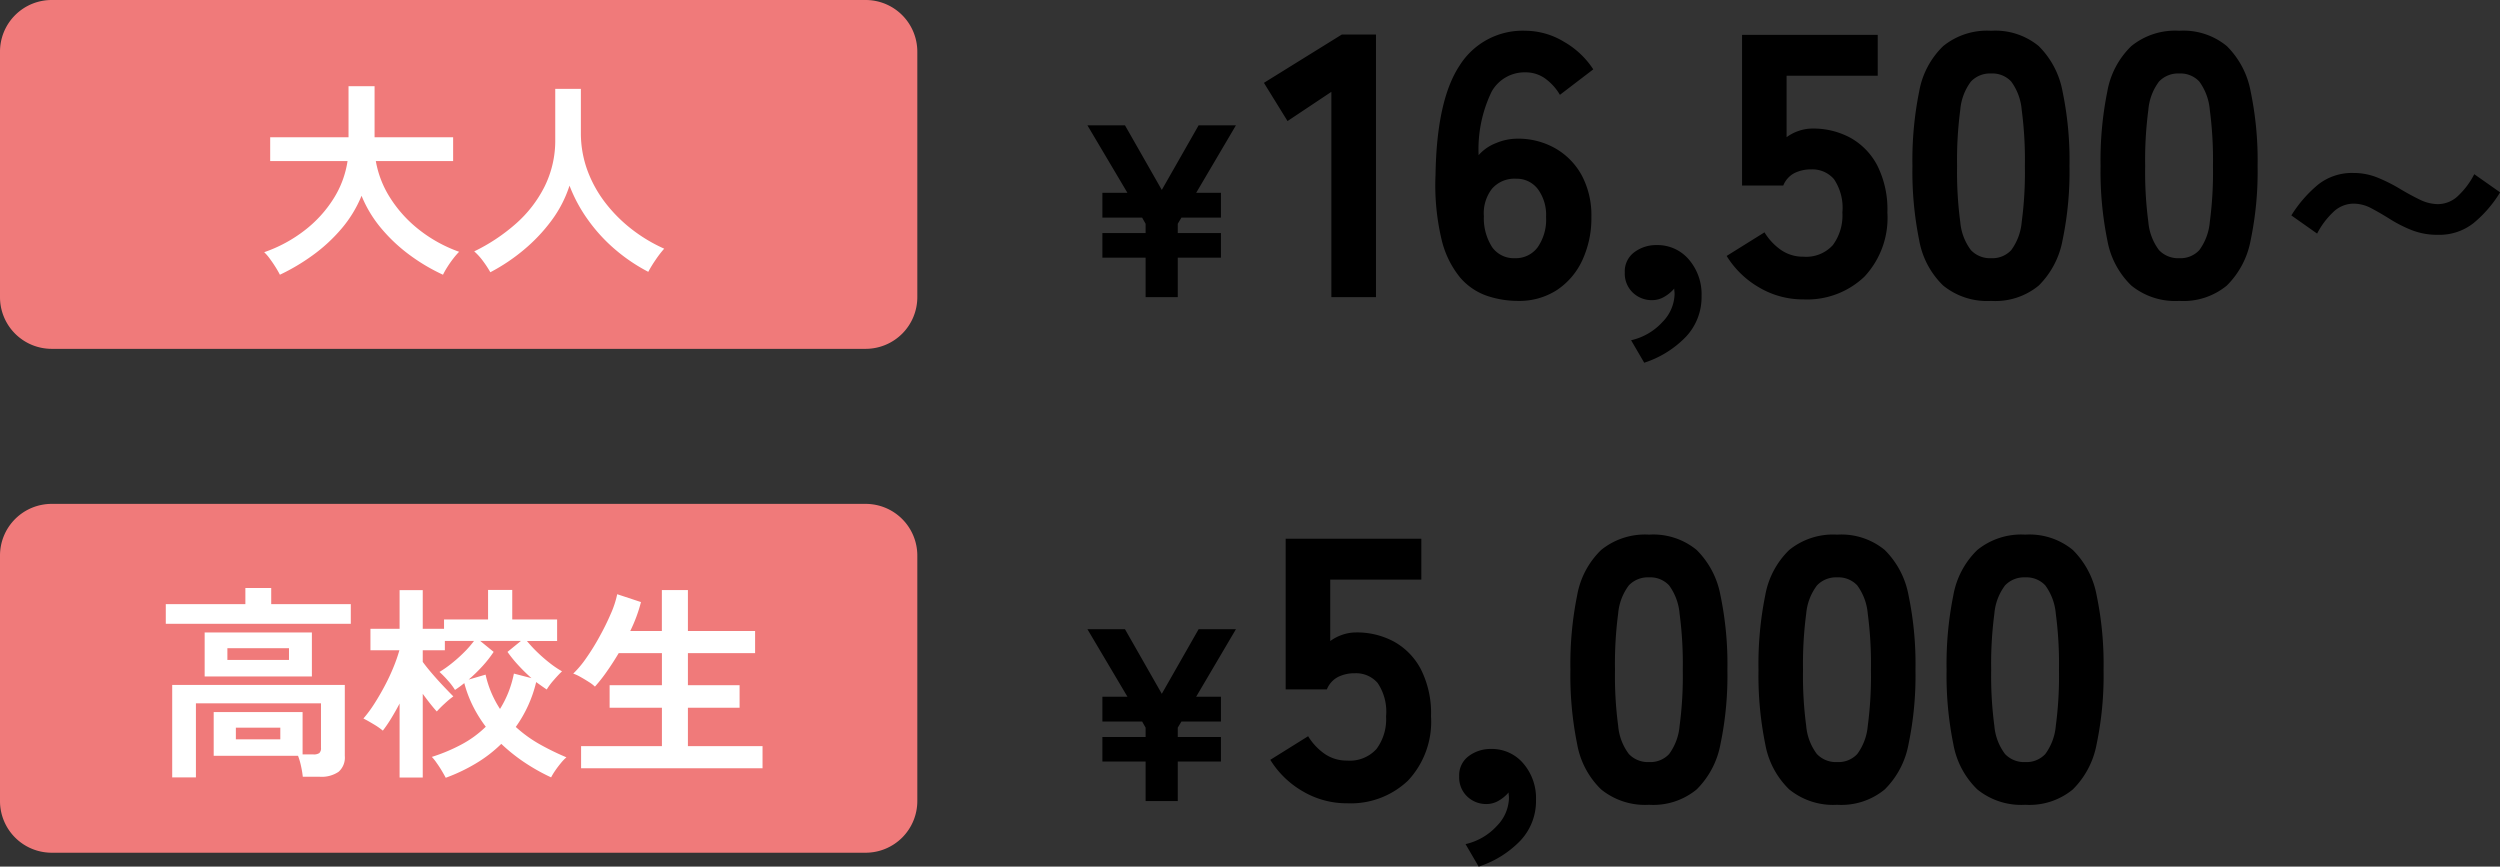
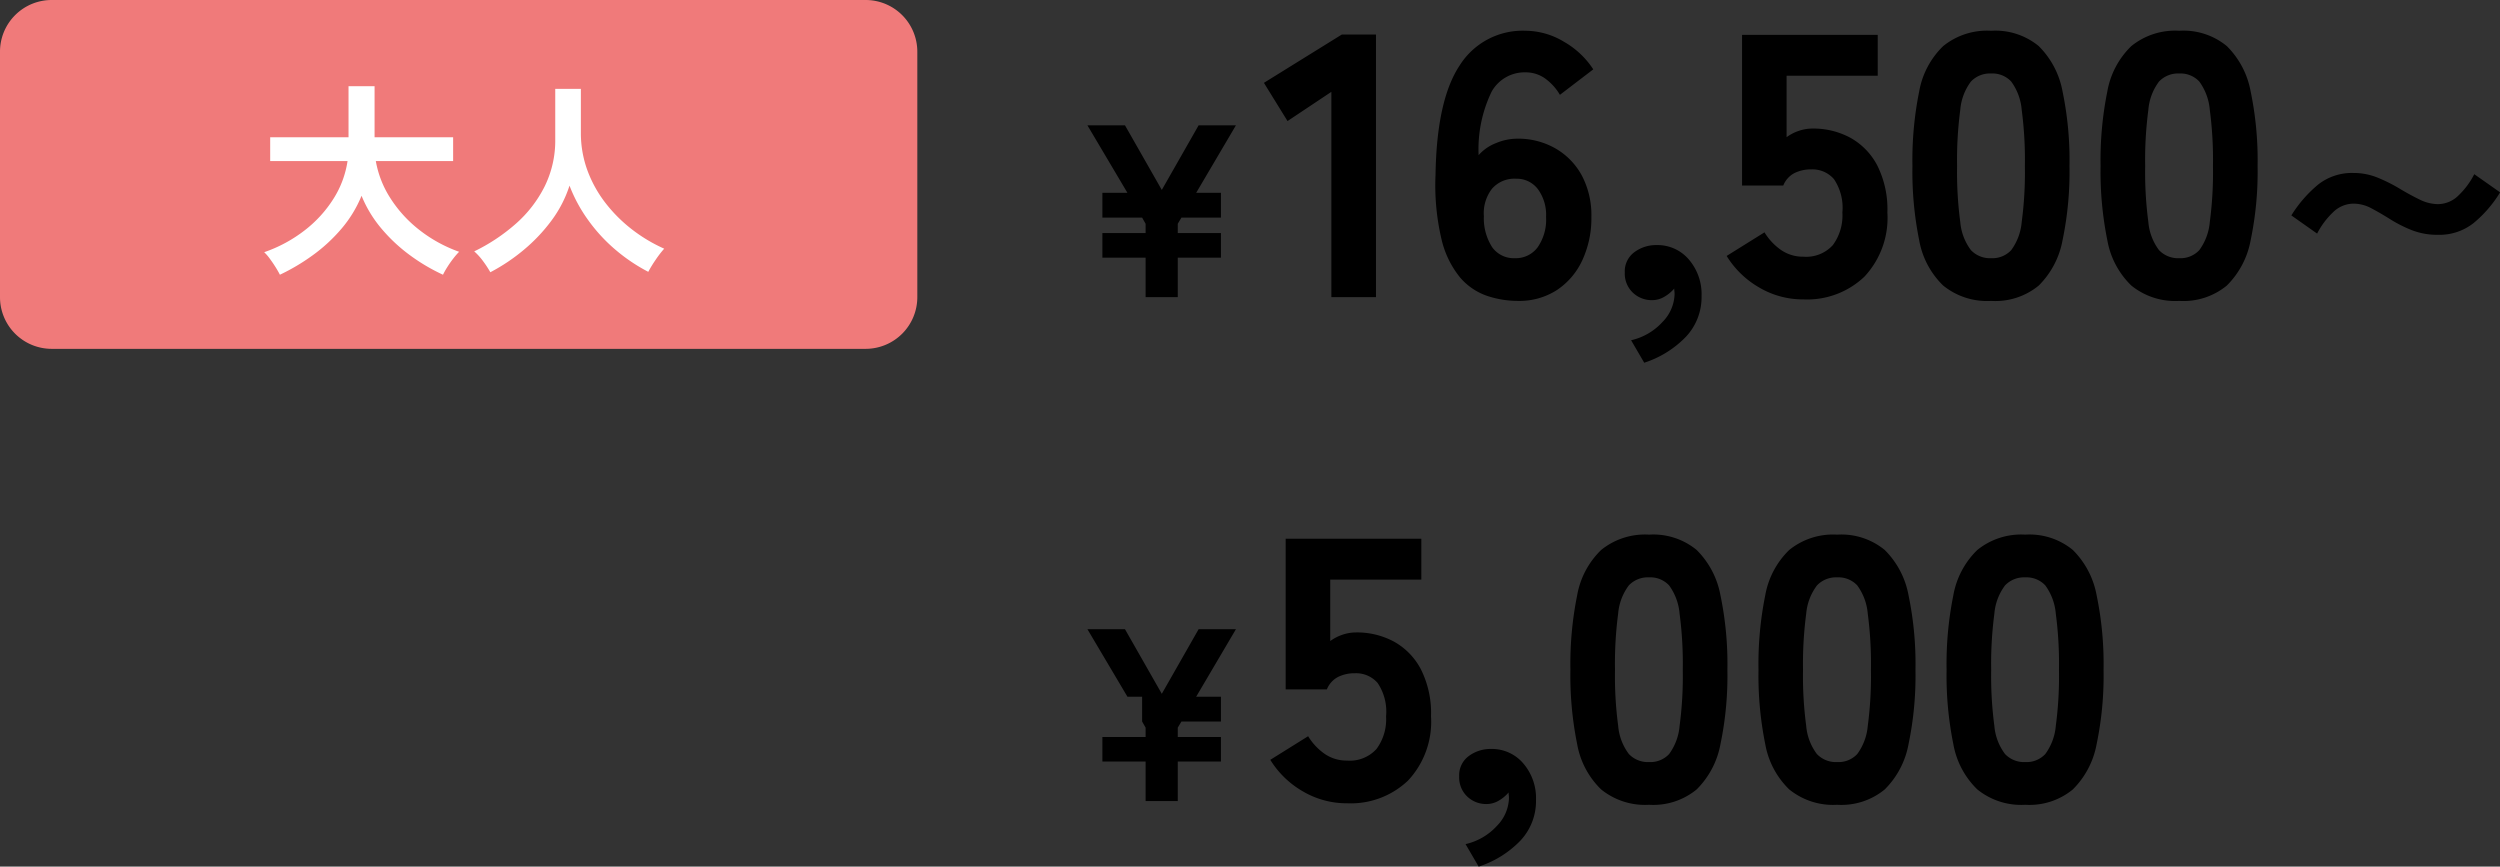
<svg xmlns="http://www.w3.org/2000/svg" width="193.499" height="67.075" viewBox="0 0 193.499 67.075">
  <rect x="0" y="0" width="193.499" height="67.075" fill="#333333" stroke="none" />
  <g id="text_price" transform="translate(-7175 1899)">
    <path id="パス_18308" data-name="パス 18308" d="M4,0H67a4,4,0,0,1,4,4V23a4,4,0,0,1-4,4H4a4,4,0,0,1-4-4V4A4,4,0,0,1,4,0Z" transform="translate(7175 -1899)" fill="#f07a7a" />
    <path id="パス_18311" data-name="パス 18311" d="M1.664,1.264q-.128-.256-.344-.6T.872.008A3.514,3.514,0,0,0,.448-.48a10.92,10.92,0,0,0,3.144-1.7A9.445,9.445,0,0,0,5.816-4.624,7.521,7.521,0,0,0,6.9-7.536H.912v-1.84H6.976v-3.952H8.992v3.952h6.08v1.84H9.088a7.785,7.785,0,0,0,1.136,2.888,9.783,9.783,0,0,0,2.248,2.456,10.884,10.884,0,0,0,3.064,1.68,5.638,5.638,0,0,0-.456.528q-.248.32-.464.664a5.585,5.585,0,0,0-.328.584,14.59,14.59,0,0,1-2.56-1.512A12.669,12.669,0,0,1,9.52-2.312,9.455,9.455,0,0,1,7.984-4.848,9.366,9.366,0,0,1,6.432-2.3,12.6,12.6,0,0,1,4.2-.24,15.763,15.763,0,0,1,1.664,1.264Zm16.288-.192a8.28,8.28,0,0,0-.56-.856,4.618,4.618,0,0,0-.688-.76,14.2,14.2,0,0,0,3.2-2.12,9.528,9.528,0,0,0,2.248-2.9A8.006,8.006,0,0,0,22.976-9.2v-3.92H24.96v3.376a8.366,8.366,0,0,0,.528,2.992,9.5,9.5,0,0,0,1.44,2.544,11.4,11.4,0,0,0,2.064,2.024A12.155,12.155,0,0,0,31.408-.752a8.128,8.128,0,0,0-.664.864,9.359,9.359,0,0,0-.568.928,13.489,13.489,0,0,1-2.56-1.728,12.749,12.749,0,0,1-2.1-2.288A11.67,11.67,0,0,1,24.08-5.632a9.329,9.329,0,0,1-1.392,2.7A13.087,13.087,0,0,1,20.544-.664,14.568,14.568,0,0,1,17.952,1.072Z" transform="translate(7195 -1879)" fill="#fff" />
    <path id="パス_18306" data-name="パス 18306" d="M6.669,0V-3.059H3.325v-1.9H6.669v-.722L6.4-6.156H3.325V-8.075H5.263L2.166-13.3H5.073l2.85,5,2.85-5h2.888L10.583-8.075H12.5v1.919H9.443l-.285.475v.722H12.5v1.9H9.158V0ZM21.047,0V-15.892L17.654-13.63l-1.827-2.958,6.032-3.741H24.5V0ZM35.489.29A7.519,7.519,0,0,1,33.1-.1a4.811,4.811,0,0,1-2.088-1.421A7.285,7.285,0,0,1,29.573-4.48a18.2,18.2,0,0,1-.464-4.974q.087-5.8,1.87-8.483a5.753,5.753,0,0,1,5.09-2.683,5.806,5.806,0,0,1,2.987.856,6.583,6.583,0,0,1,2.262,2.132L38.737-15.66a4.137,4.137,0,0,0-1.16-1.276,2.578,2.578,0,0,0-1.508-.464,2.92,2.92,0,0,0-2.61,1.479,10.216,10.216,0,0,0-1.015,4.93,3.434,3.434,0,0,1,1.334-.928,4.3,4.3,0,0,1,1.653-.348,5.8,5.8,0,0,1,2.958.754,5.347,5.347,0,0,1,2.045,2.1,6.568,6.568,0,0,1,.739,3.2,7.714,7.714,0,0,1-.7,3.349A5.544,5.544,0,0,1,38.505-.551,5.355,5.355,0,0,1,35.489.29Zm-.232-3.306a2.106,2.106,0,0,0,1.755-.841,3.75,3.75,0,0,0,.653-2.349,3.363,3.363,0,0,0-.638-2.161,2.049,2.049,0,0,0-1.682-.8,2.3,2.3,0,0,0-1.871.783,3.094,3.094,0,0,0-.623,2.117A4.122,4.122,0,0,0,33.5-3.857,2.057,2.057,0,0,0,35.257-3.016ZM45.262,5.075l-1.015-1.74a4.684,4.684,0,0,0,2.436-1.421A3.192,3.192,0,0,0,47.611-.2,1.779,1.779,0,0,0,47.6-.449a1.54,1.54,0,0,1-.014-.218,2.911,2.911,0,0,1-.769.638,1.85,1.85,0,0,1-.942.261,2.116,2.116,0,0,1-1.493-.58,2.035,2.035,0,0,1-.624-1.566,1.837,1.837,0,0,1,.739-1.566,2.809,2.809,0,0,1,1.726-.551,3.183,3.183,0,0,1,2.494,1.117A4.114,4.114,0,0,1,49.7-.087a4.465,4.465,0,0,1-1.218,3.161A7.82,7.82,0,0,1,45.262,5.075ZM57.587.174A6.668,6.668,0,0,1,54.15-.754,7.13,7.13,0,0,1,51.642-3.19l2.929-1.827a4.546,4.546,0,0,0,1.276,1.363,2.982,2.982,0,0,0,1.74.522,2.777,2.777,0,0,0,2.277-.9A3.867,3.867,0,0,0,60.6-6.554a3.967,3.967,0,0,0-.652-2.581A2.2,2.2,0,0,0,58.2-9.889a2.854,2.854,0,0,0-1.319.29,1.859,1.859,0,0,0-.856.957h-3.19V-20.3h10.5v3.161H56.282v4.756a3.455,3.455,0,0,1,.957-.493,3.284,3.284,0,0,1,1.044-.174,6.024,6.024,0,0,1,2.929.71A5.2,5.2,0,0,1,63.3-10.194a7.545,7.545,0,0,1,.783,3.64A6.663,6.663,0,0,1,62.3-1.581,6.429,6.429,0,0,1,57.587.174ZM72.116.29A5.385,5.385,0,0,1,68.4-.9a6.44,6.44,0,0,1-1.856-3.509,26.681,26.681,0,0,1-.522-5.742,26.846,26.846,0,0,1,.522-5.771A6.44,6.44,0,0,1,68.4-19.43a5.385,5.385,0,0,1,3.712-1.189A5.274,5.274,0,0,1,75.8-19.43a6.62,6.62,0,0,1,1.841,3.509,26.144,26.144,0,0,1,.537,5.771,25.983,25.983,0,0,1-.537,5.742A6.62,6.62,0,0,1,75.8-.9,5.274,5.274,0,0,1,72.116.29Zm0-3.306a1.989,1.989,0,0,0,1.551-.623,4.29,4.29,0,0,0,.812-2.175,29.288,29.288,0,0,0,.246-4.335,29.6,29.6,0,0,0-.246-4.35,4.313,4.313,0,0,0-.812-2.19,1.989,1.989,0,0,0-1.551-.623,2.035,2.035,0,0,0-1.566.623,4.218,4.218,0,0,0-.826,2.19,29.6,29.6,0,0,0-.246,4.35,29.288,29.288,0,0,0,.246,4.335,4.2,4.2,0,0,0,.826,2.175A2.035,2.035,0,0,0,72.116-3.016ZM86.674.29A5.385,5.385,0,0,1,82.962-.9a6.44,6.44,0,0,1-1.856-3.509,26.681,26.681,0,0,1-.522-5.742,26.846,26.846,0,0,1,.522-5.771,6.44,6.44,0,0,1,1.856-3.509,5.385,5.385,0,0,1,3.712-1.189,5.274,5.274,0,0,1,3.683,1.189A6.62,6.62,0,0,1,92.2-15.921a26.144,26.144,0,0,1,.537,5.771A25.983,25.983,0,0,1,92.2-4.408,6.62,6.62,0,0,1,90.357-.9,5.274,5.274,0,0,1,86.674.29Zm0-3.306a1.989,1.989,0,0,0,1.551-.623,4.29,4.29,0,0,0,.812-2.175,29.288,29.288,0,0,0,.246-4.335,29.6,29.6,0,0,0-.246-4.35,4.313,4.313,0,0,0-.812-2.19,1.989,1.989,0,0,0-1.551-.623,2.035,2.035,0,0,0-1.566.623,4.218,4.218,0,0,0-.826,2.19,29.6,29.6,0,0,0-.246,4.35,29.288,29.288,0,0,0,.246,4.335,4.2,4.2,0,0,0,.826,2.175A2.035,2.035,0,0,0,86.674-3.016Zm20.018-1.81a5.407,5.407,0,0,1-2.023-.361A10.33,10.33,0,0,1,103-6.032q-.77-.484-1.453-.845a2.943,2.943,0,0,0-1.387-.361,2.273,2.273,0,0,0-1.6.684,6.111,6.111,0,0,0-1.216,1.634L95.349-6.327A9.834,9.834,0,0,1,97.42-8.712a4.224,4.224,0,0,1,2.736-.9,4.9,4.9,0,0,1,1.871.361,12.391,12.391,0,0,1,1.691.845q.807.484,1.549.845a3.251,3.251,0,0,0,1.425.361,2.278,2.278,0,0,0,1.615-.693,6.034,6.034,0,0,0,1.2-1.625l2,1.406a9.419,9.419,0,0,1-2.062,2.385A4.263,4.263,0,0,1,106.692-4.826Z" transform="translate(7257 -1876)" />
-     <path id="パス_18309" data-name="パス 18309" d="M4,0H67a4,4,0,0,1,4,4V23a4,4,0,0,1-4,4H4a4,4,0,0,1-4-4V4A4,4,0,0,1,4,0Z" transform="translate(7175 -1860)" fill="#f07a7a" />
-     <path id="パス_18310" data-name="パス 18310" d="M-22.672,1.168V-5.984h13.36v5.5A1.464,1.464,0,0,1-9.792.736a2.336,2.336,0,0,1-1.472.384h-1.3A7.17,7.17,0,0,0-12.7.3a5.1,5.1,0,0,0-.232-.8h-6.528V-3.888h6.88v3.28h.832a.766.766,0,0,0,.456-.1.492.492,0,0,0,.136-.408V-4.56h-9.68V1.168ZM-20.16-6.64v-3.408h8.3V-6.64Zm-3.008-4.08v-1.52h6.16v-1.248h2v1.248h6.16v1.52Zm4.768,2.8h4.768v-.912H-18.4Zm.656,6.144h3.44v-.9h-3.44ZM-1.5,1.2q-.1-.192-.288-.512T-2.2.056a3.525,3.525,0,0,0-.376-.472A13.392,13.392,0,0,0-.3-1.368,8.215,8.215,0,0,0,1.6-2.752,10.148,10.148,0,0,1,.616-4.328a9.3,9.3,0,0,1-.68-1.8,8.28,8.28,0,0,1-.72.528,4.748,4.748,0,0,0-.552-.728,7.869,7.869,0,0,0-.648-.664,8.5,8.5,0,0,0,.936-.656A11.326,11.326,0,0,0-.08-8.512a7.648,7.648,0,0,0,.768-.88H-1.568v.72H-3.28v.9q.288.4.728.912t.888.984q.448.472.752.776a7.016,7.016,0,0,0-.664.552,8.289,8.289,0,0,0-.616.616q-.208-.224-.5-.592T-3.28-5.3v6.48H-5.072V-4.544q-.32.608-.648,1.144a10.872,10.872,0,0,1-.648.952,5.2,5.2,0,0,0-.72-.5q-.464-.28-.784-.44a9.779,9.779,0,0,0,.856-1.16q.424-.664.808-1.392a15.743,15.743,0,0,0,.672-1.44,12.162,12.162,0,0,0,.448-1.288h-2.24v-1.664h2.256v-2.992H-3.28v2.992h1.648v-.72H1.776v-2.288H3.648v2.288H7.12v1.664H4.784a10.1,10.1,0,0,0,.816.88,12,12,0,0,0,.968.84A7.424,7.424,0,0,0,7.5-7.04q-.272.256-.64.68a4.98,4.98,0,0,0-.544.728Q5.92-5.9,5.5-6.208A9.867,9.867,0,0,1,3.92-2.736a10.122,10.122,0,0,0,1.9,1.368A20.537,20.537,0,0,0,7.84-.384a3.3,3.3,0,0,0-.416.432q-.24.288-.448.592a4.653,4.653,0,0,0-.32.528A15.116,15.116,0,0,1,4.664.056,13.593,13.593,0,0,1,2.8-1.424,10.456,10.456,0,0,1,.816.1,13.612,13.612,0,0,1-1.5,1.2ZM2.7-4.128A8.1,8.1,0,0,0,3.344-5.4a8.525,8.525,0,0,0,.432-1.464l1.36.352A13.489,13.489,0,0,1,4.128-7.5,9.872,9.872,0,0,1,3.28-8.544l1.04-.848H1.168l1.04.848a8.926,8.926,0,0,1-.872,1.112A12.127,12.127,0,0,1,.272-6.4l1.312-.384a7.858,7.858,0,0,0,.464,1.44A8.241,8.241,0,0,0,2.7-4.128ZM8.976.464V-1.248h6.256V-4.224H11.184V-5.968h4.048v-2.48H11.888q-.448.752-.92,1.424a12.253,12.253,0,0,1-.92,1.168,2.882,2.882,0,0,0-.472-.36q-.312-.2-.64-.384a3.4,3.4,0,0,0-.568-.264,7.725,7.725,0,0,0,1-1.192A17.447,17.447,0,0,0,10.4-9.72q.5-.9.872-1.768a7.511,7.511,0,0,0,.5-1.52l1.84.608a11.544,11.544,0,0,1-.832,2.24h2.448v-3.168h2.016v3.168h5.2v1.712h-5.2v2.48h4v1.744h-4v2.976h5.776V.464Z" transform="translate(7211 -1840)" fill="#fff" />
-     <path id="パス_18307" data-name="パス 18307" d="M6.669,0V-3.059H3.325v-1.9H6.669v-.722L6.4-6.156H3.325V-8.075H5.263L2.166-13.3H5.073l2.85,5,2.85-5h2.888L10.583-8.075H12.5v1.919H9.443l-.285.475v.722H12.5v1.9H9.158V0Zm15.6.174a6.667,6.667,0,0,1-3.437-.928A7.13,7.13,0,0,1,16.32-3.19l2.929-1.827a4.546,4.546,0,0,0,1.276,1.363,2.982,2.982,0,0,0,1.74.522,2.777,2.777,0,0,0,2.277-.9,3.867,3.867,0,0,0,.74-2.523,3.967,3.967,0,0,0-.653-2.581,2.2,2.2,0,0,0-1.754-.754,2.854,2.854,0,0,0-1.319.29,1.859,1.859,0,0,0-.856.957h-3.19V-20.3h10.5v3.161H20.96v4.756a3.455,3.455,0,0,1,.957-.493,3.284,3.284,0,0,1,1.044-.174,6.024,6.024,0,0,1,2.929.71,5.2,5.2,0,0,1,2.088,2.146,7.545,7.545,0,0,1,.783,3.64,6.663,6.663,0,0,1-1.783,4.973A6.429,6.429,0,0,1,22.265.174Zm10.179,4.9-1.015-1.74a4.684,4.684,0,0,0,2.436-1.421A3.192,3.192,0,0,0,34.793-.2a1.779,1.779,0,0,0-.014-.246,1.54,1.54,0,0,1-.014-.218A2.911,2.911,0,0,1,34-.029a1.85,1.85,0,0,1-.942.261,2.116,2.116,0,0,1-1.494-.58,2.035,2.035,0,0,1-.623-1.566,1.837,1.837,0,0,1,.739-1.566A2.809,2.809,0,0,1,33.4-4.031,3.183,3.183,0,0,1,35.9-2.914a4.114,4.114,0,0,1,.986,2.828,4.465,4.465,0,0,1-1.218,3.161A7.82,7.82,0,0,1,32.444,5.075ZM45.639.29A5.385,5.385,0,0,1,41.927-.9a6.44,6.44,0,0,1-1.856-3.509,26.681,26.681,0,0,1-.522-5.742,26.846,26.846,0,0,1,.522-5.771,6.44,6.44,0,0,1,1.856-3.509,5.385,5.385,0,0,1,3.712-1.189,5.274,5.274,0,0,1,3.683,1.189,6.62,6.62,0,0,1,1.841,3.509A26.144,26.144,0,0,1,51.7-10.15a25.984,25.984,0,0,1-.536,5.742A6.62,6.62,0,0,1,49.322-.9,5.274,5.274,0,0,1,45.639.29Zm0-3.306a1.989,1.989,0,0,0,1.552-.623A4.29,4.29,0,0,0,48-5.814a29.287,29.287,0,0,0,.246-4.335A29.6,29.6,0,0,0,48-14.5a4.314,4.314,0,0,0-.812-2.19,1.989,1.989,0,0,0-1.552-.623,2.035,2.035,0,0,0-1.566.623,4.218,4.218,0,0,0-.826,2.19A29.6,29.6,0,0,0,43-10.15a29.287,29.287,0,0,0,.247,4.335,4.2,4.2,0,0,0,.826,2.175A2.035,2.035,0,0,0,45.639-3.016ZM60.2.29A5.385,5.385,0,0,1,56.485-.9a6.44,6.44,0,0,1-1.856-3.509,26.681,26.681,0,0,1-.522-5.742,26.846,26.846,0,0,1,.522-5.771,6.44,6.44,0,0,1,1.856-3.509A5.385,5.385,0,0,1,60.2-20.619,5.274,5.274,0,0,1,63.88-19.43a6.62,6.62,0,0,1,1.841,3.509,26.144,26.144,0,0,1,.536,5.771,25.984,25.984,0,0,1-.536,5.742A6.62,6.62,0,0,1,63.88-.9,5.274,5.274,0,0,1,60.2.29Zm0-3.306a1.989,1.989,0,0,0,1.552-.623,4.29,4.29,0,0,0,.812-2.175,29.287,29.287,0,0,0,.246-4.335,29.6,29.6,0,0,0-.246-4.35,4.314,4.314,0,0,0-.812-2.19,1.989,1.989,0,0,0-1.552-.623,2.035,2.035,0,0,0-1.566.623A4.218,4.218,0,0,0,57.8-14.5a29.6,29.6,0,0,0-.247,4.35A29.287,29.287,0,0,0,57.8-5.814a4.2,4.2,0,0,0,.826,2.175A2.035,2.035,0,0,0,60.2-3.016ZM74.755.29A5.385,5.385,0,0,1,71.043-.9a6.44,6.44,0,0,1-1.856-3.509,26.681,26.681,0,0,1-.522-5.742,26.846,26.846,0,0,1,.522-5.771,6.44,6.44,0,0,1,1.856-3.509,5.385,5.385,0,0,1,3.712-1.189,5.274,5.274,0,0,1,3.683,1.189,6.62,6.62,0,0,1,1.841,3.509,26.144,26.144,0,0,1,.536,5.771,25.984,25.984,0,0,1-.536,5.742A6.62,6.62,0,0,1,78.438-.9,5.274,5.274,0,0,1,74.755.29Zm0-3.306a1.989,1.989,0,0,0,1.551-.623,4.29,4.29,0,0,0,.812-2.175,29.288,29.288,0,0,0,.246-4.335,29.6,29.6,0,0,0-.246-4.35,4.314,4.314,0,0,0-.812-2.19,1.989,1.989,0,0,0-1.551-.623,2.035,2.035,0,0,0-1.566.623,4.218,4.218,0,0,0-.826,2.19,29.6,29.6,0,0,0-.246,4.35,29.288,29.288,0,0,0,.246,4.335,4.2,4.2,0,0,0,.826,2.175A2.035,2.035,0,0,0,74.755-3.016Z" transform="translate(7257 -1837)" />
+     <path id="パス_18307" data-name="パス 18307" d="M6.669,0V-3.059H3.325v-1.9H6.669v-.722L6.4-6.156V-8.075H5.263L2.166-13.3H5.073l2.85,5,2.85-5h2.888L10.583-8.075H12.5v1.919H9.443l-.285.475v.722H12.5v1.9H9.158V0Zm15.6.174a6.667,6.667,0,0,1-3.437-.928A7.13,7.13,0,0,1,16.32-3.19l2.929-1.827a4.546,4.546,0,0,0,1.276,1.363,2.982,2.982,0,0,0,1.74.522,2.777,2.777,0,0,0,2.277-.9,3.867,3.867,0,0,0,.74-2.523,3.967,3.967,0,0,0-.653-2.581,2.2,2.2,0,0,0-1.754-.754,2.854,2.854,0,0,0-1.319.29,1.859,1.859,0,0,0-.856.957h-3.19V-20.3h10.5v3.161H20.96v4.756a3.455,3.455,0,0,1,.957-.493,3.284,3.284,0,0,1,1.044-.174,6.024,6.024,0,0,1,2.929.71,5.2,5.2,0,0,1,2.088,2.146,7.545,7.545,0,0,1,.783,3.64,6.663,6.663,0,0,1-1.783,4.973A6.429,6.429,0,0,1,22.265.174Zm10.179,4.9-1.015-1.74a4.684,4.684,0,0,0,2.436-1.421A3.192,3.192,0,0,0,34.793-.2a1.779,1.779,0,0,0-.014-.246,1.54,1.54,0,0,1-.014-.218A2.911,2.911,0,0,1,34-.029a1.85,1.85,0,0,1-.942.261,2.116,2.116,0,0,1-1.494-.58,2.035,2.035,0,0,1-.623-1.566,1.837,1.837,0,0,1,.739-1.566A2.809,2.809,0,0,1,33.4-4.031,3.183,3.183,0,0,1,35.9-2.914a4.114,4.114,0,0,1,.986,2.828,4.465,4.465,0,0,1-1.218,3.161A7.82,7.82,0,0,1,32.444,5.075ZM45.639.29A5.385,5.385,0,0,1,41.927-.9a6.44,6.44,0,0,1-1.856-3.509,26.681,26.681,0,0,1-.522-5.742,26.846,26.846,0,0,1,.522-5.771,6.44,6.44,0,0,1,1.856-3.509,5.385,5.385,0,0,1,3.712-1.189,5.274,5.274,0,0,1,3.683,1.189,6.62,6.62,0,0,1,1.841,3.509A26.144,26.144,0,0,1,51.7-10.15a25.984,25.984,0,0,1-.536,5.742A6.62,6.62,0,0,1,49.322-.9,5.274,5.274,0,0,1,45.639.29Zm0-3.306a1.989,1.989,0,0,0,1.552-.623A4.29,4.29,0,0,0,48-5.814a29.287,29.287,0,0,0,.246-4.335A29.6,29.6,0,0,0,48-14.5a4.314,4.314,0,0,0-.812-2.19,1.989,1.989,0,0,0-1.552-.623,2.035,2.035,0,0,0-1.566.623,4.218,4.218,0,0,0-.826,2.19A29.6,29.6,0,0,0,43-10.15a29.287,29.287,0,0,0,.247,4.335,4.2,4.2,0,0,0,.826,2.175A2.035,2.035,0,0,0,45.639-3.016ZM60.2.29A5.385,5.385,0,0,1,56.485-.9a6.44,6.44,0,0,1-1.856-3.509,26.681,26.681,0,0,1-.522-5.742,26.846,26.846,0,0,1,.522-5.771,6.44,6.44,0,0,1,1.856-3.509A5.385,5.385,0,0,1,60.2-20.619,5.274,5.274,0,0,1,63.88-19.43a6.62,6.62,0,0,1,1.841,3.509,26.144,26.144,0,0,1,.536,5.771,25.984,25.984,0,0,1-.536,5.742A6.62,6.62,0,0,1,63.88-.9,5.274,5.274,0,0,1,60.2.29Zm0-3.306a1.989,1.989,0,0,0,1.552-.623,4.29,4.29,0,0,0,.812-2.175,29.287,29.287,0,0,0,.246-4.335,29.6,29.6,0,0,0-.246-4.35,4.314,4.314,0,0,0-.812-2.19,1.989,1.989,0,0,0-1.552-.623,2.035,2.035,0,0,0-1.566.623A4.218,4.218,0,0,0,57.8-14.5a29.6,29.6,0,0,0-.247,4.35A29.287,29.287,0,0,0,57.8-5.814a4.2,4.2,0,0,0,.826,2.175A2.035,2.035,0,0,0,60.2-3.016ZM74.755.29A5.385,5.385,0,0,1,71.043-.9a6.44,6.44,0,0,1-1.856-3.509,26.681,26.681,0,0,1-.522-5.742,26.846,26.846,0,0,1,.522-5.771,6.44,6.44,0,0,1,1.856-3.509,5.385,5.385,0,0,1,3.712-1.189,5.274,5.274,0,0,1,3.683,1.189,6.62,6.62,0,0,1,1.841,3.509,26.144,26.144,0,0,1,.536,5.771,25.984,25.984,0,0,1-.536,5.742A6.62,6.62,0,0,1,78.438-.9,5.274,5.274,0,0,1,74.755.29Zm0-3.306a1.989,1.989,0,0,0,1.551-.623,4.29,4.29,0,0,0,.812-2.175,29.288,29.288,0,0,0,.246-4.335,29.6,29.6,0,0,0-.246-4.35,4.314,4.314,0,0,0-.812-2.19,1.989,1.989,0,0,0-1.551-.623,2.035,2.035,0,0,0-1.566.623,4.218,4.218,0,0,0-.826,2.19,29.6,29.6,0,0,0-.246,4.35,29.288,29.288,0,0,0,.246,4.335,4.2,4.2,0,0,0,.826,2.175A2.035,2.035,0,0,0,74.755-3.016Z" transform="translate(7257 -1837)" />
  </g>
</svg>